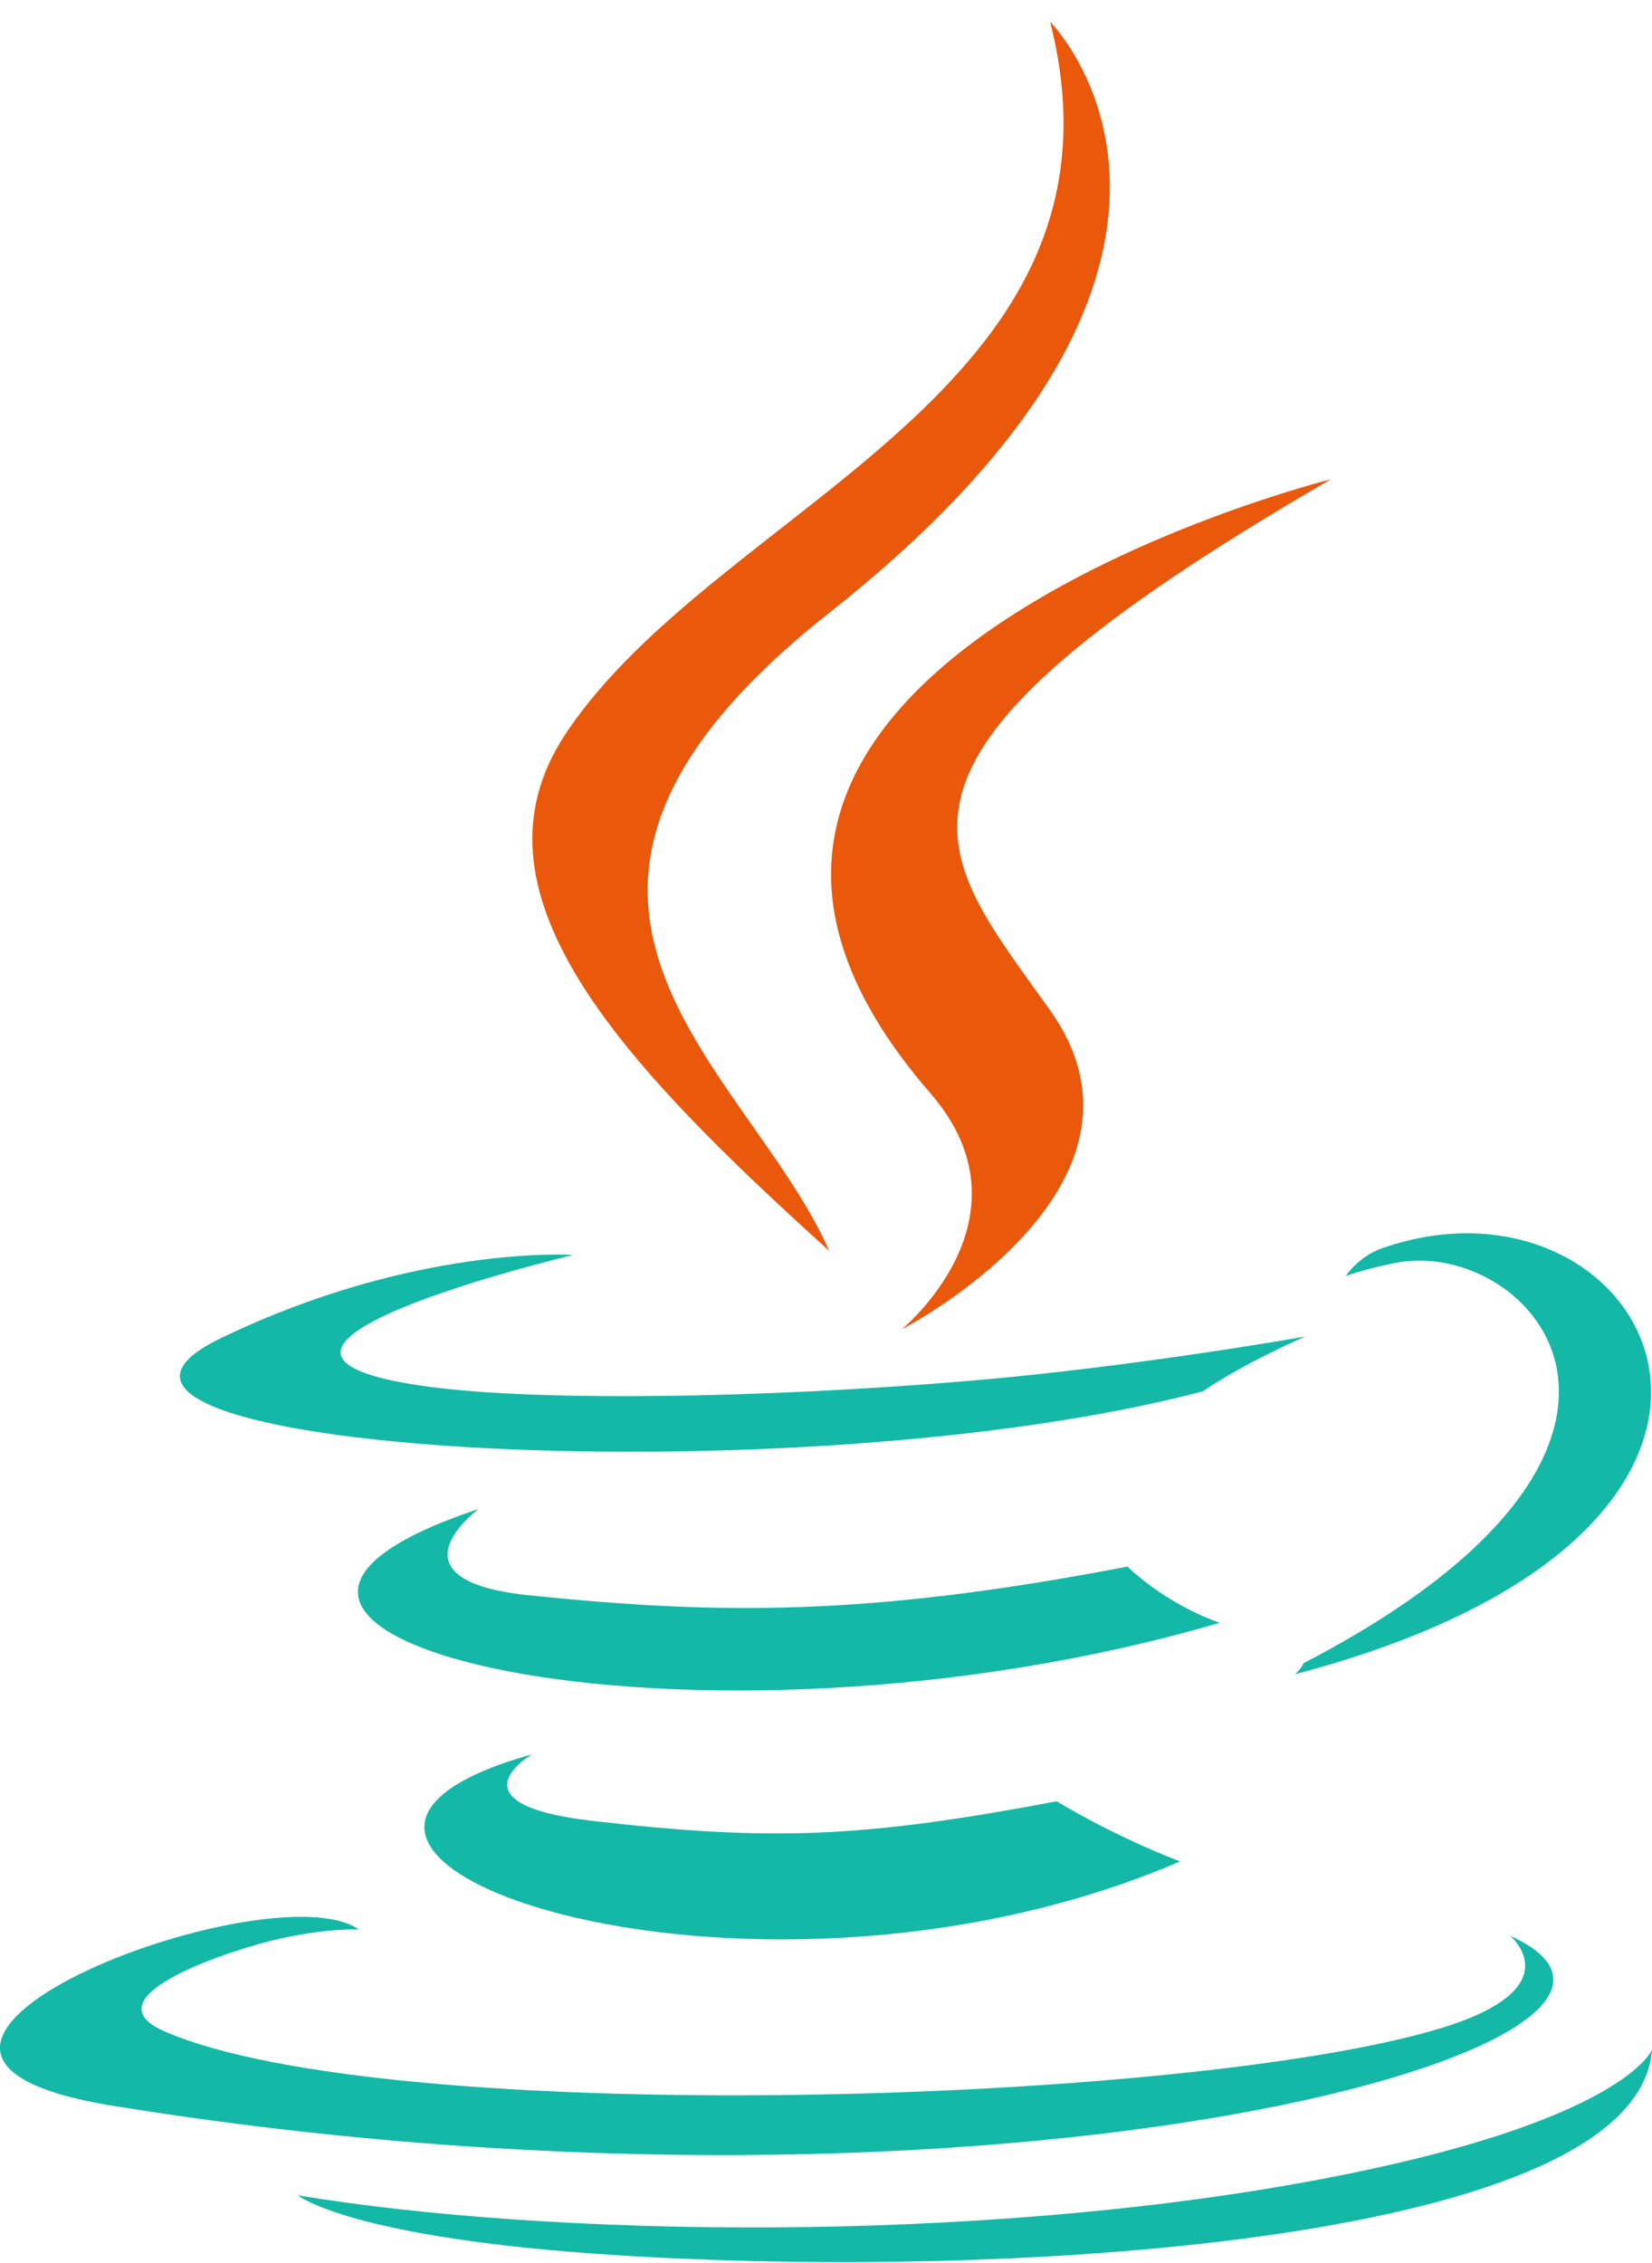
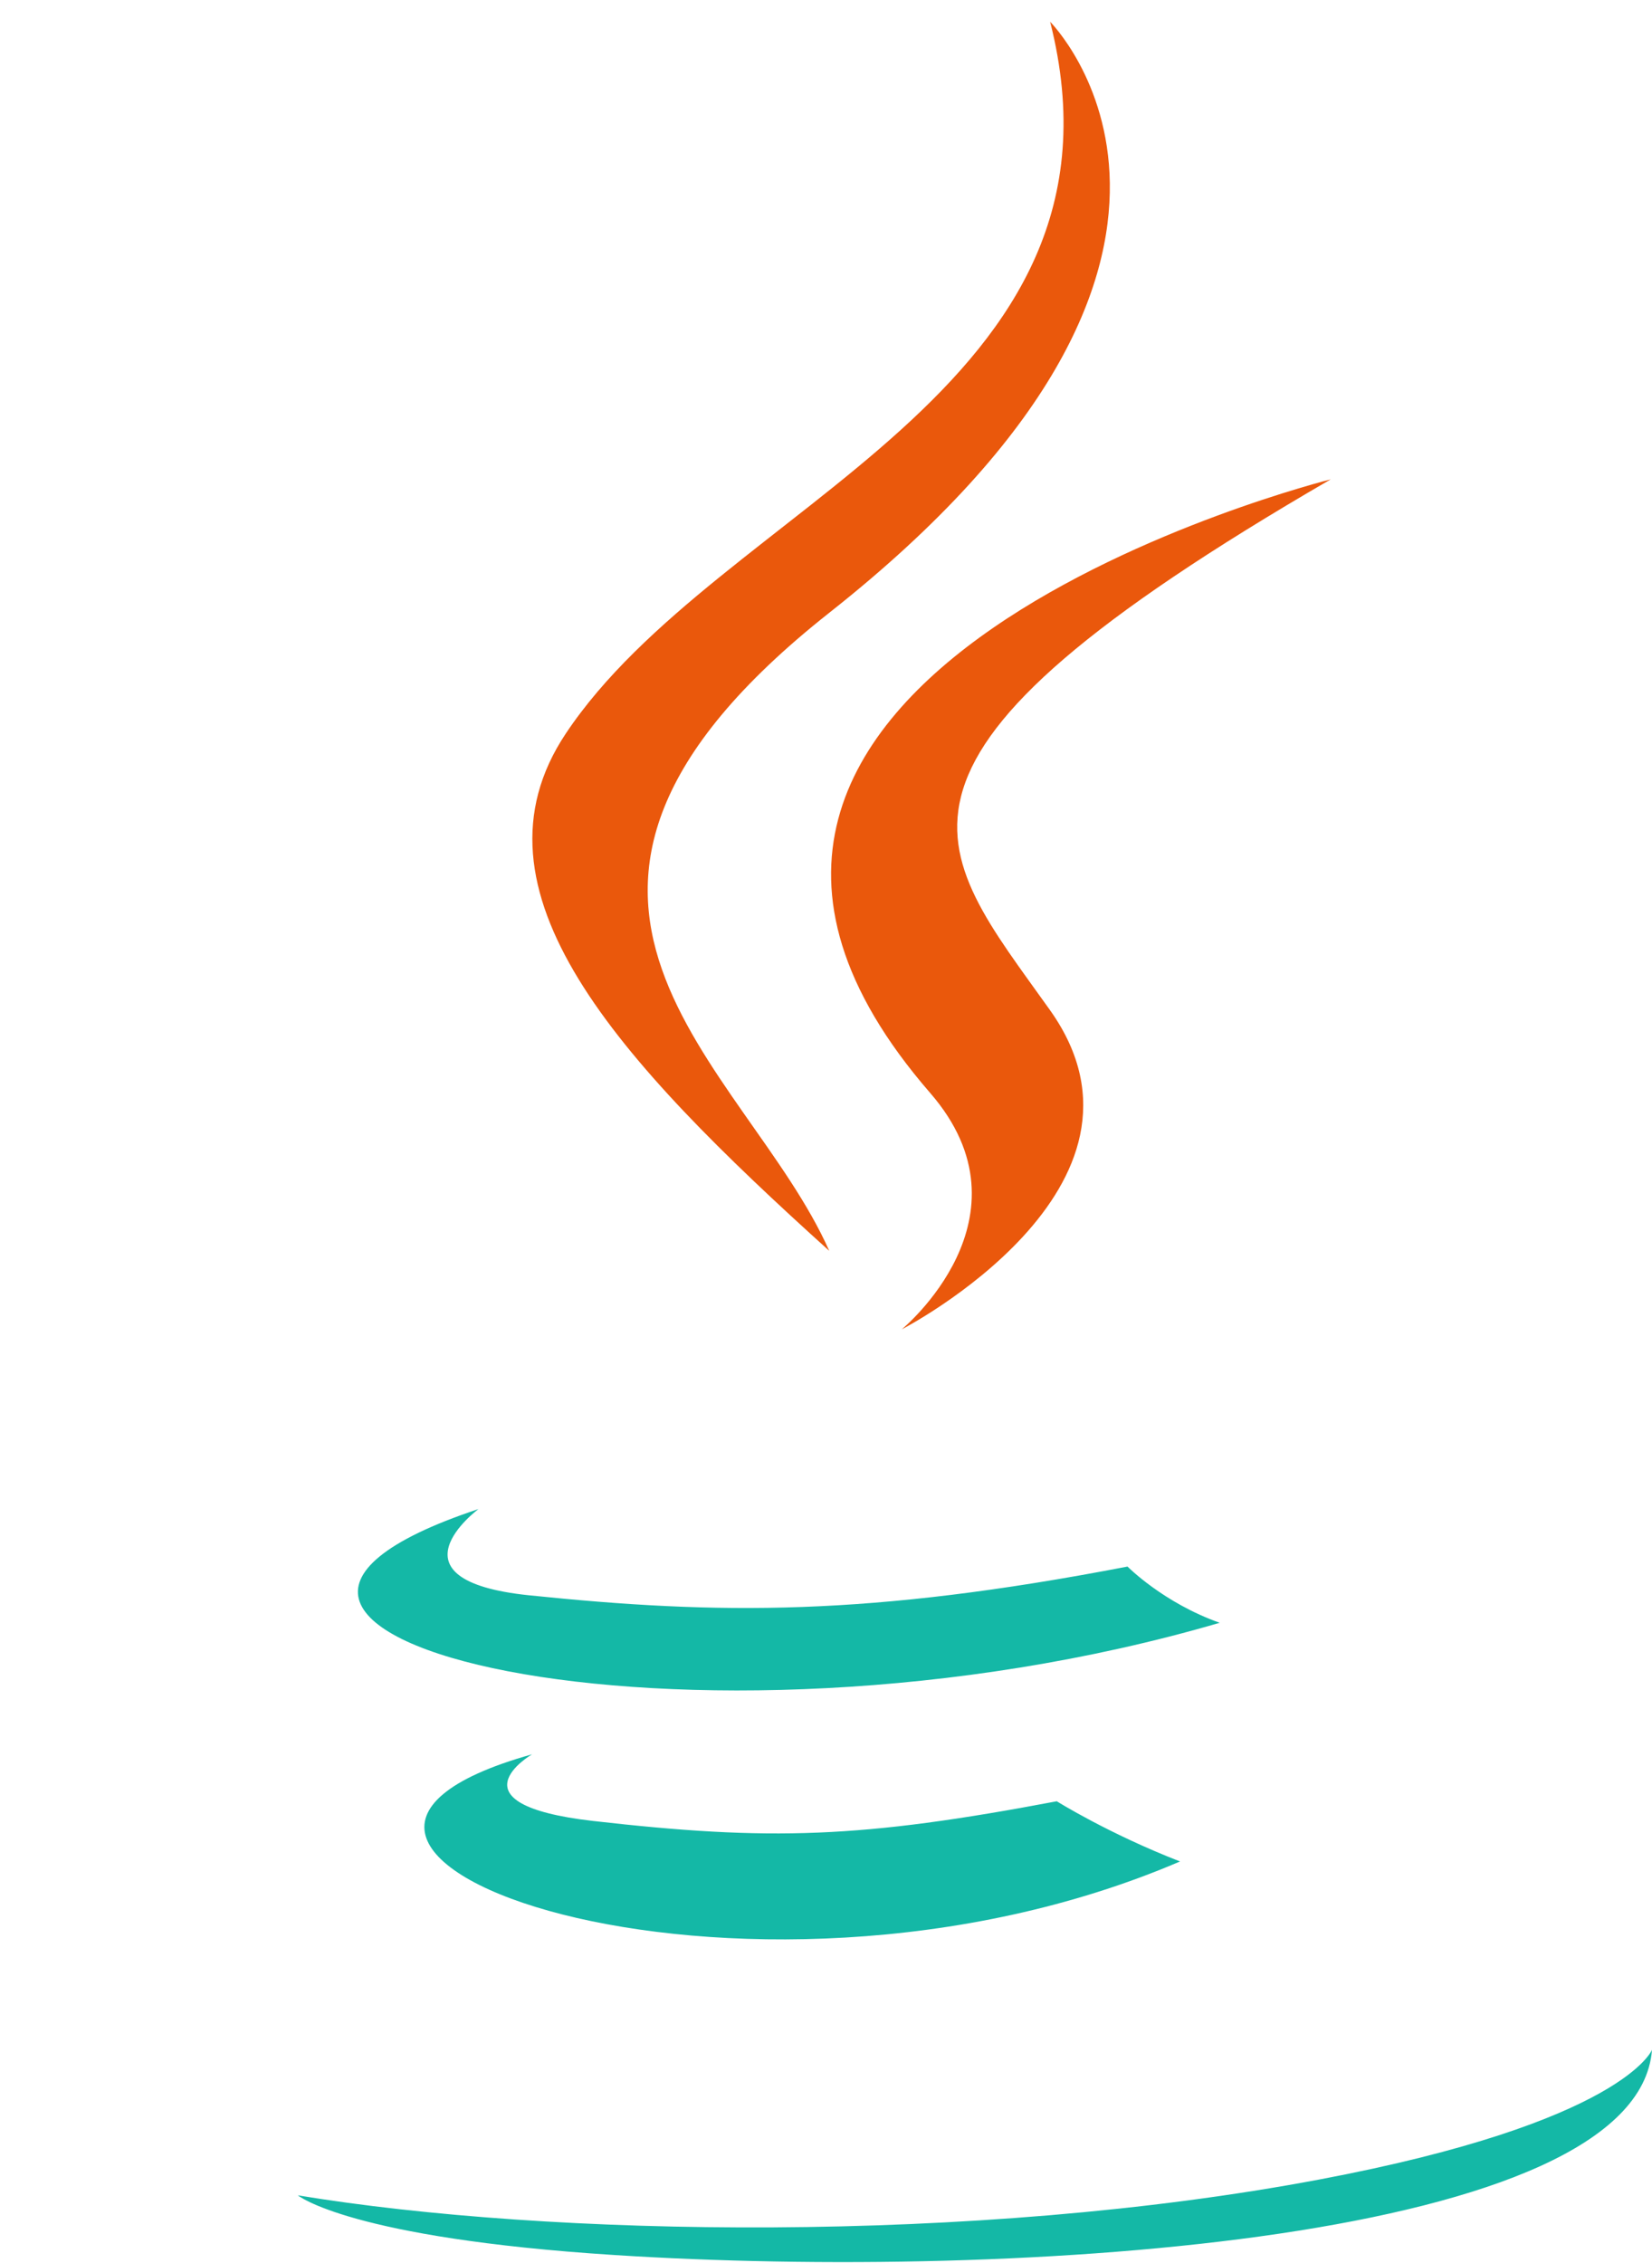
<svg xmlns="http://www.w3.org/2000/svg" width="46" height="63" viewBox="0 0 46 63" fill="none">
  <path d="M14.815 48.84C14.815 48.84 12.431 50.226 16.511 50.695C21.453 51.259 23.979 51.178 29.426 50.147C29.426 50.147 30.858 51.045 32.858 51.823C20.648 57.056 5.224 51.52 14.815 48.84ZM13.323 42.012C13.323 42.012 10.649 43.99 14.732 44.413C20.012 44.957 24.181 45.002 31.396 43.613C31.396 43.613 32.394 44.624 33.963 45.178C19.201 49.494 2.758 45.518 13.323 42.012Z" fill="#14B8A6" />
  <path d="M25.901 30.428C28.909 33.892 25.11 37.009 25.11 37.009C25.11 37.009 32.749 33.066 29.241 28.127C25.964 23.522 23.451 21.234 37.054 13.345C37.054 13.345 15.702 18.678 25.901 30.428" fill="#EA580C" />
-   <path d="M42.049 53.892C42.049 53.892 43.813 55.345 40.106 56.469C33.059 58.605 10.774 59.249 4.583 56.554C2.357 55.587 6.531 54.243 7.843 53.961C9.212 53.664 9.995 53.719 9.995 53.719C7.52 51.976 -6.002 57.143 3.126 58.622C28.021 62.66 48.506 56.805 42.049 53.892ZM15.961 34.937C15.961 34.937 4.625 37.63 11.947 38.607C15.038 39.021 21.201 38.928 26.941 38.447C31.632 38.051 36.343 37.209 36.343 37.209C36.343 37.209 34.688 37.918 33.492 38.735C21.98 41.763 -0.257 40.354 6.145 37.257C11.559 34.64 15.961 34.937 15.961 34.937H15.961ZM36.296 46.304C47.998 40.223 42.587 34.38 38.811 35.167C37.885 35.359 37.473 35.526 37.473 35.526C37.473 35.526 37.816 34.988 38.472 34.755C45.943 32.129 51.689 42.502 36.061 46.61C36.061 46.61 36.242 46.449 36.296 46.304Z" fill="#14B8A6" />
  <path d="M29.241 0.606C29.241 0.606 35.722 7.089 23.094 17.057C12.969 25.054 20.785 29.613 23.09 34.823C17.18 29.49 12.842 24.796 15.752 20.426C20.023 14.013 31.856 10.903 29.241 0.605" fill="#EA580C" />
  <path d="M17.111 62.78C28.343 63.499 45.592 62.381 46 57.066C46 57.066 45.215 59.081 36.717 60.681C27.13 62.485 15.306 62.275 8.293 61.118C8.293 61.118 9.729 62.307 17.111 62.78" fill="#14B8A6" />
</svg>